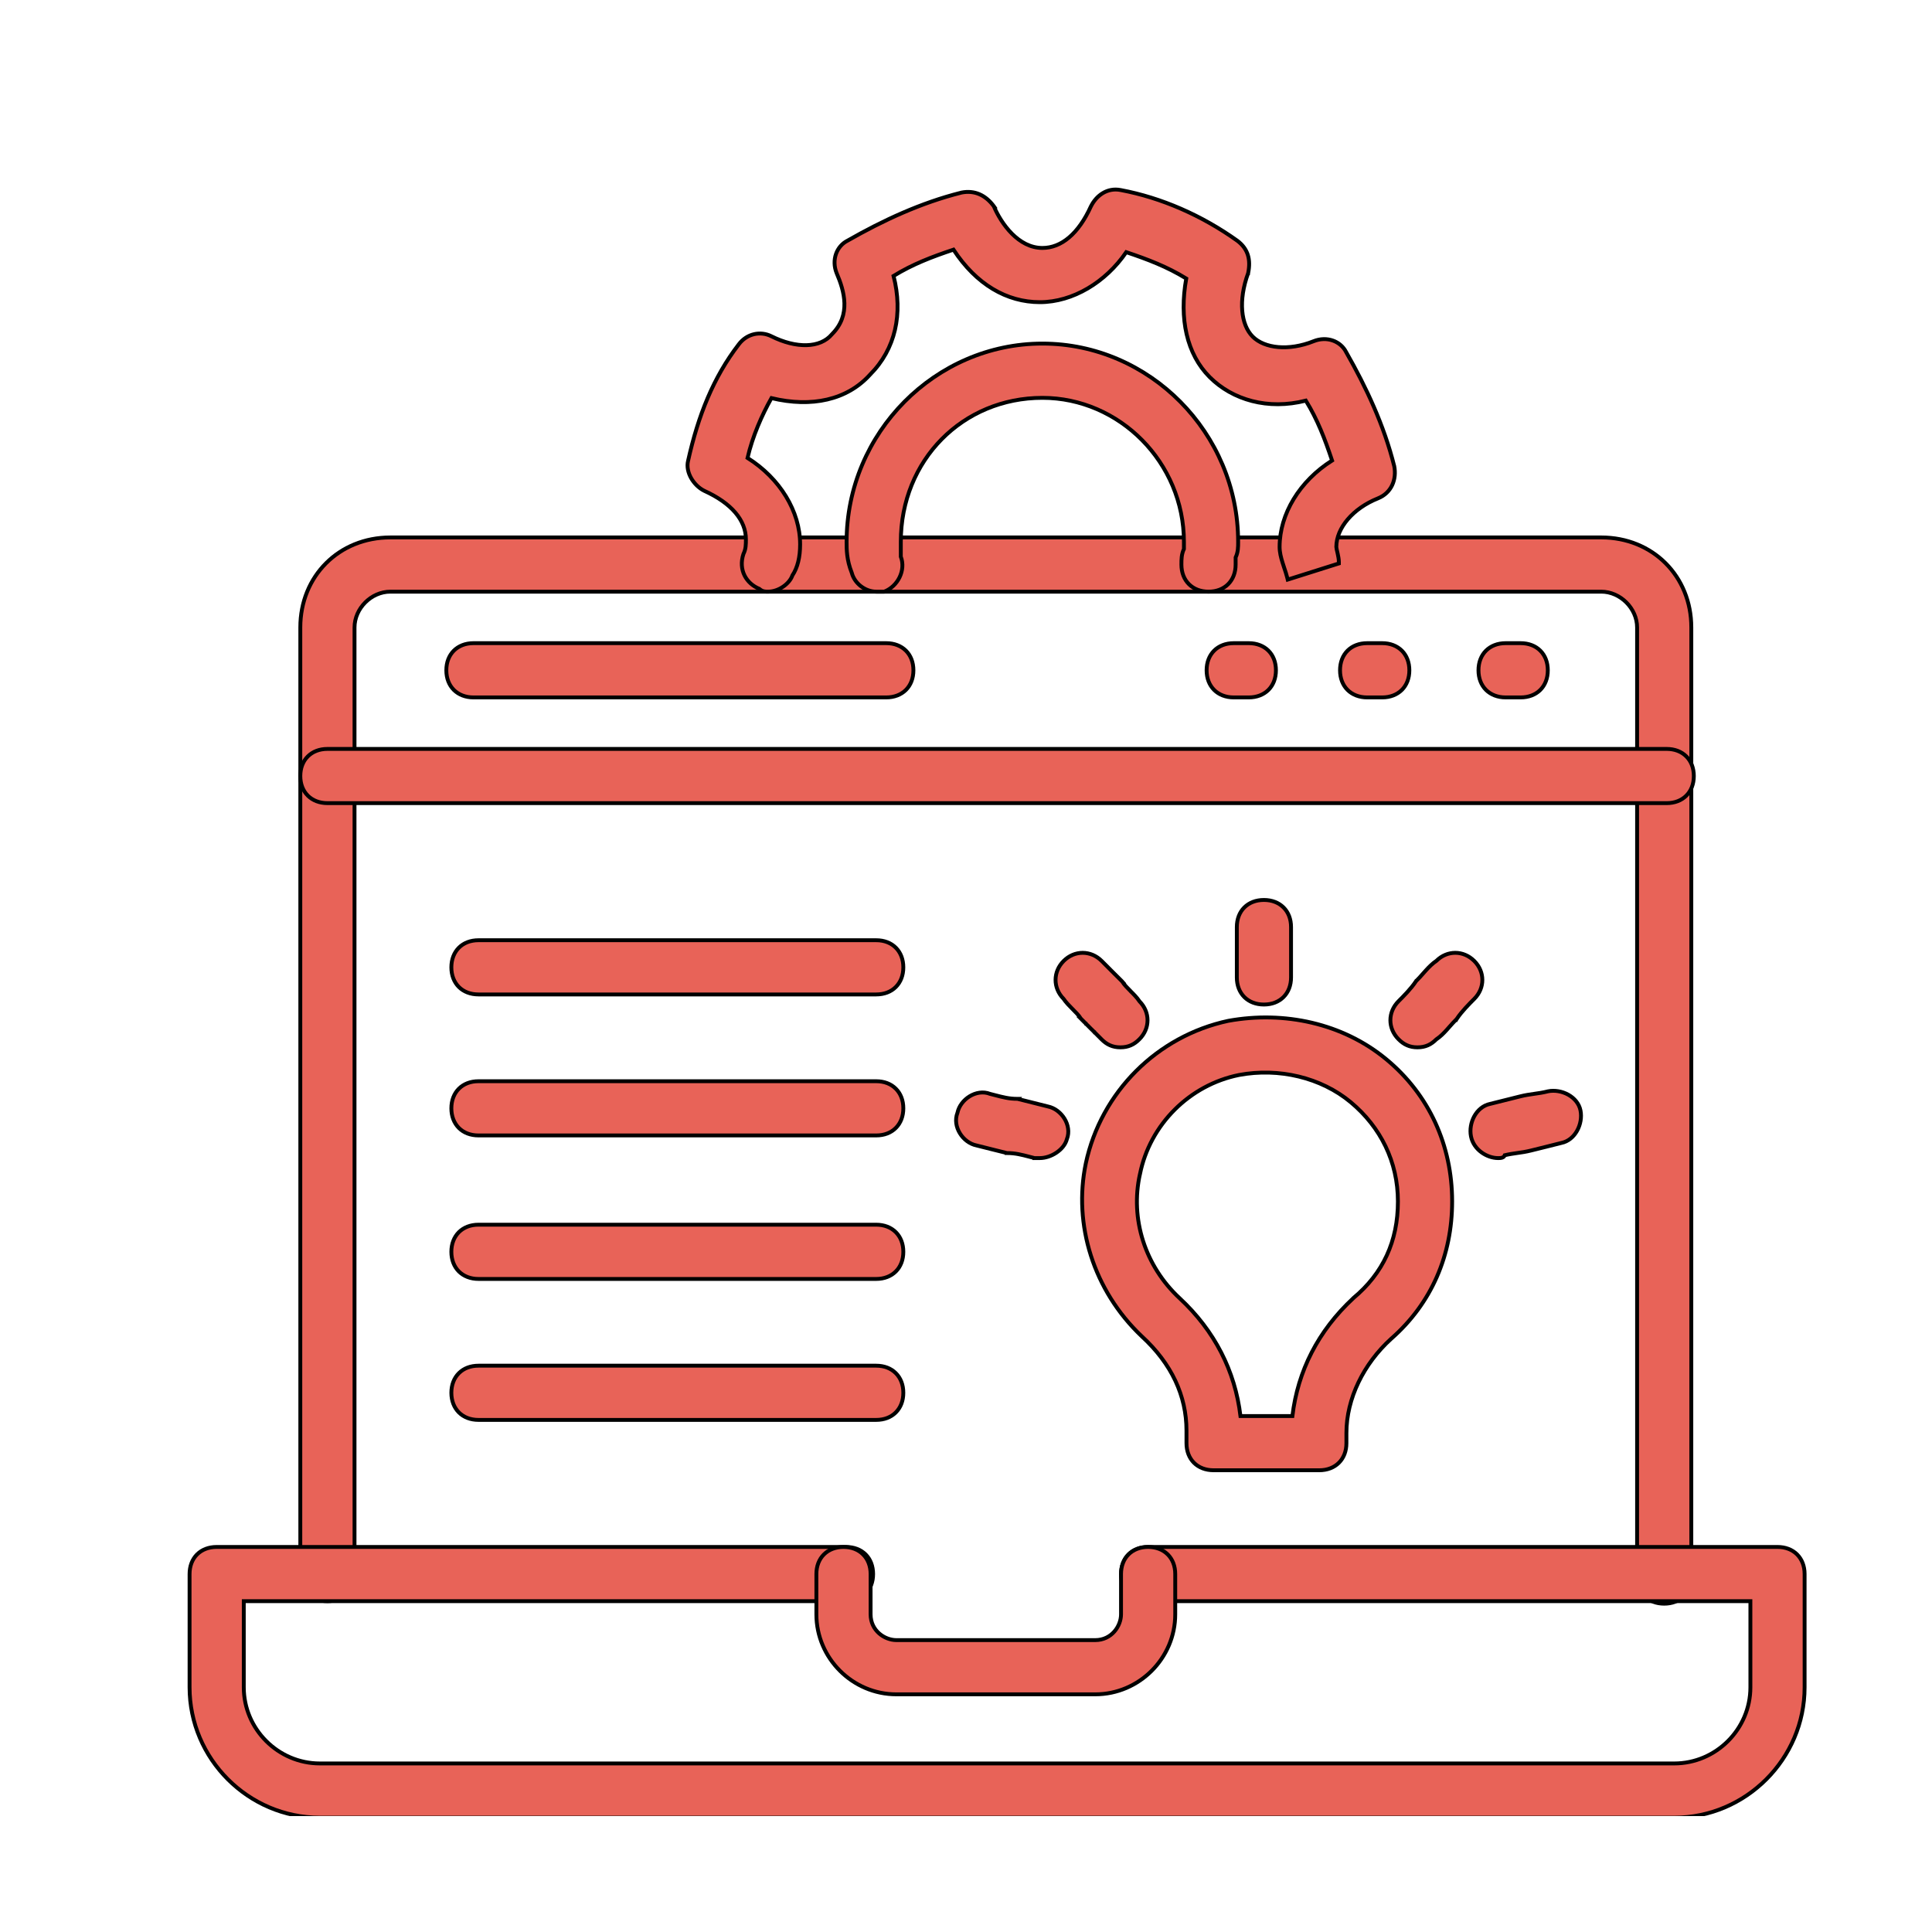
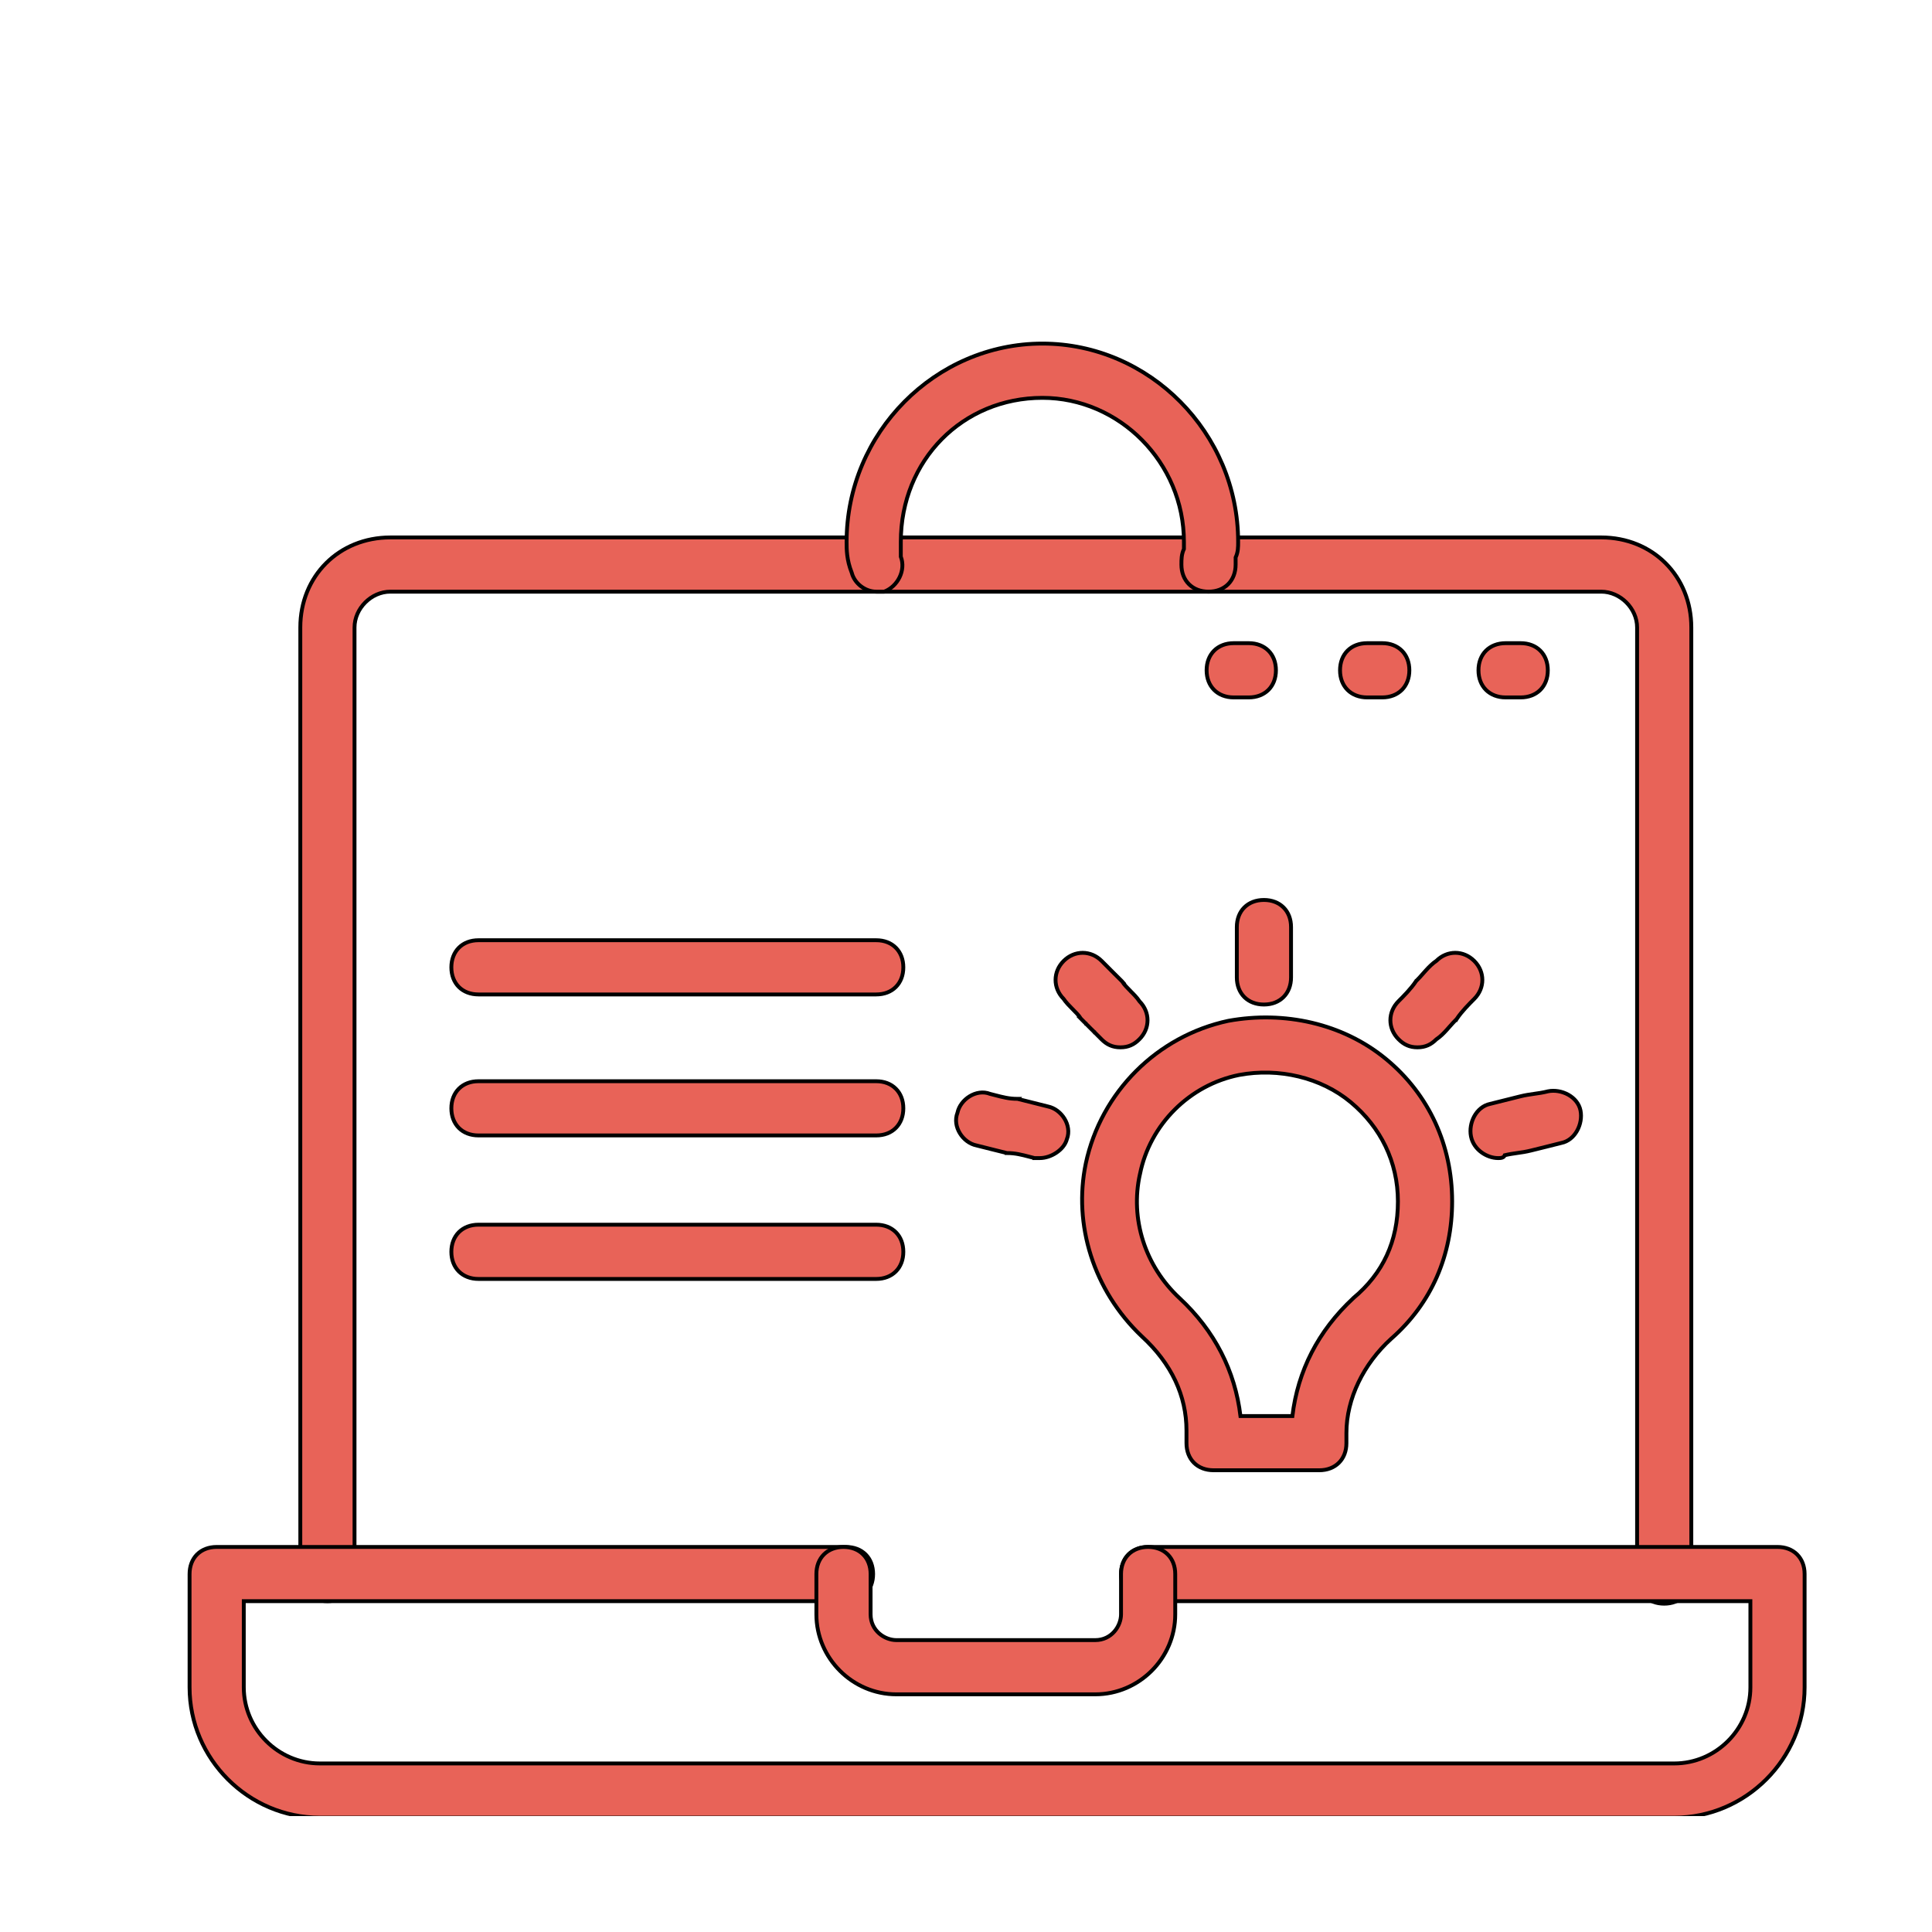
<svg xmlns="http://www.w3.org/2000/svg" width="50" height="50" viewBox="0 0 50 50" fill="none">
  <g clip-path="url(#clip0_51_1073)">
    <path d="M42.368 40.801C42.368 41.008 42.437 41.185 42.562 41.309C42.686 41.434 42.862 41.503 43.069 41.503C43.276 41.503 43.452 41.434 43.577 41.309C43.702 41.185 43.771 41.008 43.771 40.801V16.239C43.771 14.909 42.771 13.909 41.44 13.909H10.102C8.772 13.909 7.772 14.909 7.772 16.239V40.736C7.772 40.943 7.841 41.119 7.966 41.244C8.091 41.369 8.267 41.438 8.474 41.438C8.681 41.438 8.857 41.369 8.981 41.244C9.106 41.119 9.175 40.943 9.175 40.736V16.239C9.175 15.746 9.609 15.312 10.102 15.312H41.44C41.934 15.312 42.368 15.746 42.368 16.239V40.801Z" fill="#E86358" stroke="black" stroke-width="0.1" />
-     <path d="M8.474 20.785H43.134C43.341 20.785 43.517 20.716 43.642 20.591C43.767 20.466 43.836 20.29 43.836 20.083C43.836 19.877 43.767 19.7 43.642 19.576C43.517 19.451 43.341 19.382 43.134 19.382H8.474C8.267 19.382 8.091 19.451 7.966 19.576C7.841 19.7 7.772 19.877 7.772 20.083C7.772 20.29 7.841 20.466 7.966 20.591C8.091 20.716 8.267 20.785 8.474 20.785Z" fill="#E86358" stroke="black" stroke-width="0.1" />
-     <path d="M12.252 18.049H22.937C23.144 18.049 23.32 17.979 23.445 17.855C23.57 17.73 23.639 17.554 23.639 17.347C23.639 17.14 23.57 16.964 23.445 16.839C23.32 16.715 23.144 16.645 22.937 16.645H12.252C12.046 16.645 11.87 16.715 11.745 16.839C11.62 16.964 11.551 17.14 11.551 17.347C11.551 17.554 11.62 17.73 11.745 17.855C11.87 17.979 12.046 18.049 12.252 18.049Z" fill="#E86358" stroke="black" stroke-width="0.1" />
    <path d="M31.928 18.049H32.319C32.526 18.049 32.702 17.979 32.827 17.855C32.952 17.73 33.021 17.554 33.021 17.347C33.021 17.14 32.952 16.964 32.827 16.839C32.702 16.715 32.526 16.645 32.319 16.645H31.928C31.721 16.645 31.545 16.715 31.421 16.839C31.296 16.964 31.227 17.14 31.227 17.347C31.227 17.554 31.296 17.73 31.421 17.855C31.545 17.979 31.721 18.049 31.928 18.049Z" fill="#E86358" stroke="black" stroke-width="0.1" />
    <path d="M35.381 18.049H35.772C35.979 18.049 36.155 17.979 36.28 17.855C36.405 17.73 36.474 17.554 36.474 17.347C36.474 17.14 36.405 16.964 36.28 16.839C36.155 16.715 35.979 16.645 35.772 16.645H35.381C35.175 16.645 34.998 16.715 34.874 16.839C34.749 16.964 34.68 17.14 34.68 17.347C34.68 17.554 34.749 17.73 34.874 17.855C34.998 17.979 35.175 18.049 35.381 18.049Z" fill="#E86358" stroke="black" stroke-width="0.1" />
    <path d="M38.965 18.049H39.355C39.562 18.049 39.739 17.979 39.863 17.855C39.988 17.73 40.057 17.554 40.057 17.347C40.057 17.14 39.988 16.964 39.863 16.839C39.739 16.715 39.562 16.645 39.355 16.645H38.965C38.758 16.645 38.582 16.715 38.457 16.839C38.332 16.964 38.263 17.14 38.263 17.347C38.263 17.554 38.332 17.73 38.457 17.855C38.582 17.979 38.758 18.049 38.965 18.049Z" fill="#E86358" stroke="black" stroke-width="0.1" />
    <path d="M8.278 47.041H43.33C45.182 47.041 46.703 45.52 46.703 43.668V40.736C46.703 40.53 46.633 40.353 46.509 40.229C46.384 40.104 46.208 40.035 46.001 40.035H29.713C29.506 40.035 29.33 40.104 29.205 40.229C29.081 40.353 29.012 40.53 29.012 40.736C29.012 40.943 29.081 41.119 29.205 41.244C29.33 41.369 29.506 41.438 29.713 41.438H45.3V43.668C45.3 44.748 44.41 45.638 43.33 45.638H8.278C7.198 45.638 6.309 44.748 6.309 43.668V41.438H21.895C22.102 41.438 22.278 41.369 22.403 41.244C22.527 41.119 22.596 40.943 22.596 40.736C22.596 40.53 22.527 40.353 22.403 40.229C22.278 40.104 22.102 40.035 21.895 40.035H5.607C5.4 40.035 5.224 40.104 5.099 40.229C4.975 40.353 4.906 40.53 4.906 40.736V43.668C4.906 45.52 6.426 47.041 8.278 47.041Z" fill="#E86358" stroke="black" stroke-width="0.1" />
    <path d="M23.198 43.849H28.345C29.48 43.849 30.415 42.914 30.415 41.779V40.736C30.415 40.53 30.346 40.353 30.221 40.229C30.096 40.104 29.92 40.035 29.713 40.035C29.506 40.035 29.33 40.104 29.205 40.229C29.081 40.353 29.012 40.53 29.012 40.736V41.779C29.012 42.083 28.768 42.446 28.345 42.446H23.198C22.894 42.446 22.531 42.202 22.531 41.779V40.736C22.531 40.53 22.462 40.353 22.337 40.229C22.213 40.104 22.037 40.035 21.83 40.035C21.623 40.035 21.447 40.104 21.322 40.229C21.197 40.353 21.128 40.53 21.128 40.736V41.779C21.128 42.914 22.063 43.849 23.198 43.849Z" fill="#E86358" stroke="black" stroke-width="0.1" />
    <path d="M12.383 25.736H22.677C22.884 25.736 23.06 25.667 23.184 25.543C23.309 25.418 23.378 25.242 23.378 25.035C23.378 24.828 23.309 24.652 23.184 24.527C23.06 24.402 22.884 24.333 22.677 24.333H12.383C12.176 24.333 12 24.402 11.875 24.527C11.751 24.652 11.681 24.828 11.681 25.035C11.681 25.242 11.751 25.418 11.875 25.543C12 25.667 12.176 25.736 12.383 25.736Z" fill="#E86358" stroke="black" stroke-width="0.1" />
    <path d="M12.383 29.385H22.677C22.884 29.385 23.06 29.316 23.184 29.191C23.309 29.066 23.378 28.89 23.378 28.683C23.378 28.477 23.309 28.3 23.184 28.176C23.06 28.051 22.884 27.982 22.677 27.982H12.383C12.176 27.982 12 28.051 11.875 28.176C11.751 28.3 11.681 28.477 11.681 28.683C11.681 28.89 11.751 29.066 11.875 29.191C12 29.316 12.176 29.385 12.383 29.385Z" fill="#E86358" stroke="black" stroke-width="0.1" />
    <path d="M12.383 33.099H22.677C22.884 33.099 23.06 33.029 23.184 32.905C23.309 32.78 23.378 32.604 23.378 32.397C23.378 32.19 23.309 32.014 23.184 31.889C23.06 31.765 22.884 31.695 22.677 31.695H12.383C12.176 31.695 12 31.765 11.875 31.889C11.751 32.014 11.681 32.19 11.681 32.397C11.681 32.604 11.751 32.78 11.875 32.905C12 33.029 12.176 33.099 12.383 33.099Z" fill="#E86358" stroke="black" stroke-width="0.1" />
-     <path d="M12.383 36.747H22.677C22.884 36.747 23.06 36.678 23.184 36.553C23.309 36.428 23.378 36.252 23.378 36.045C23.378 35.839 23.309 35.662 23.184 35.538C23.06 35.413 22.884 35.344 22.677 35.344H12.383C12.176 35.344 12 35.413 11.875 35.538C11.751 35.662 11.681 35.839 11.681 36.045C11.681 36.252 11.751 36.428 11.875 36.553C12 36.678 12.176 36.747 12.383 36.747Z" fill="#E86358" stroke="black" stroke-width="0.1" />
    <path d="M22.872 15.312H22.882L22.891 15.309C23.236 15.171 23.448 14.758 23.313 14.406V14.024C23.313 11.901 24.92 10.296 26.977 10.296C28.968 10.296 30.64 11.966 30.64 14.024V14.025V14.025V14.025V14.026V14.026V14.027V14.027V14.027V14.028V14.028V14.028V14.029V14.029V14.03V14.03V14.03V14.031V14.031V14.031V14.032V14.032V14.033V14.033V14.033V14.034V14.034V14.035V14.035V14.035V14.036V14.036V14.037V14.037V14.037V14.038V14.038V14.038V14.039V14.039V14.04V14.04V14.04V14.041V14.041V14.041V14.042V14.042V14.043V14.043V14.043V14.044V14.044V14.044V14.045V14.045V14.046V14.046V14.046V14.047V14.047V14.047V14.048V14.048V14.049V14.049V14.05V14.05V14.05V14.051V14.051V14.051V14.052V14.052V14.053V14.053V14.053V14.054V14.054V14.054V14.055V14.055V14.056V14.056V14.056V14.057V14.057V14.057V14.058V14.058V14.059V14.059V14.059V14.06V14.06V14.06V14.061V14.061V14.062V14.062V14.062V14.063V14.063V14.064V14.064V14.064V14.065V14.065V14.066V14.066V14.066V14.067V14.067V14.067V14.068V14.068V14.069V14.069V14.069V14.07V14.07V14.07V14.071V14.071V14.072V14.072V14.072V14.073V14.073V14.073V14.074V14.074V14.075V14.075V14.075V14.076V14.076V14.077V14.077V14.077V14.078V14.078V14.079V14.079V14.079V14.08V14.08V14.08V14.081V14.081V14.082V14.082V14.082V14.083V14.083V14.083V14.084V14.084V14.085V14.085V14.085V14.086V14.086V14.086V14.087V14.087V14.088V14.088V14.088V14.089V14.089V14.089V14.09V14.09V14.091V14.091V14.091V14.092V14.092V14.093V14.093V14.093V14.094V14.094V14.095V14.095V14.095V14.096V14.096V14.096V14.097V14.097V14.098V14.098V14.098V14.099V14.099V14.1V14.1V14.1V14.101V14.101V14.101V14.102V14.102V14.102V14.103V14.103V14.104V14.104V14.104V14.105V14.105V14.106V14.106V14.106V14.107V14.107V14.107V14.108V14.108V14.109V14.109V14.109V14.11V14.11V14.111V14.111V14.111V14.112V14.112V14.112V14.113V14.113V14.114V14.114V14.114V14.115V14.115V14.116V14.116V14.116V14.117V14.117V14.117V14.118V14.118V14.119V14.119V14.119V14.12V14.12V14.12V14.121V14.121V14.122V14.122V14.122V14.123V14.123V14.123V14.124V14.124V14.125V14.125V14.125V14.126V14.126V14.127V14.127V14.127V14.128V14.128V14.129V14.129V14.129V14.13V14.13V14.13V14.131V14.131V14.132V14.132V14.132V14.133V14.133V14.133V14.134V14.134V14.135V14.135V14.135V14.136V14.136V14.136V14.137V14.137V14.138V14.138V14.138V14.139V14.139V14.14V14.14V14.14V14.141V14.141V14.142V14.142V14.142V14.143V14.143V14.143V14.144V14.144V14.145V14.145V14.145V14.146V14.146V14.146V14.147V14.147V14.148V14.148V14.148V14.149V14.149V14.149V14.15V14.15V14.151V14.151V14.151V14.152V14.152V14.152V14.153V14.153V14.154V14.154V14.154V14.155V14.155V14.156V14.156V14.156V14.157V14.157V14.158V14.158V14.158V14.159V14.159V14.159V14.16V14.16V14.161V14.161V14.161V14.162V14.162V14.162V14.163V14.163V14.164V14.164V14.164V14.165V14.165V14.165V14.166V14.166V14.167V14.167V14.167V14.168V14.168V14.169V14.169V14.169V14.17V14.17V14.171V14.171V14.171V14.172V14.172V14.172V14.173V14.173V14.174V14.174V14.174V14.175V14.175V14.175V14.176V14.176V14.177V14.177V14.177V14.178V14.178V14.178V14.179V14.179V14.18V14.18V14.18V14.181V14.181V14.181V14.182V14.182V14.183V14.183V14.184V14.184V14.184V14.185V14.185V14.185V14.186V14.186V14.187V14.187V14.187V14.188V14.188V14.188V14.189V14.189V14.19V14.19V14.19V14.191V14.191V14.191V14.192V14.192V14.193V14.193V14.193V14.194V14.194V14.194V14.195V14.195V14.196V14.196V14.196V14.197V14.197V14.198V14.198V14.198V14.199V14.199V14.2V14.2V14.2V14.201V14.201V14.201V14.202V14.202V14.203V14.203V14.203V14.204V14.204V14.204V14.205V14.205V14.206V14.206V14.206V14.207V14.207V14.207V14.208V14.208C30.575 14.345 30.575 14.482 30.575 14.607V14.611C30.575 14.817 30.644 14.994 30.769 15.118C30.894 15.243 31.07 15.312 31.277 15.312C31.484 15.312 31.66 15.243 31.785 15.118C31.909 14.994 31.978 14.817 31.978 14.611V14.427C32.043 14.289 32.043 14.153 32.043 14.028V14.024C32.043 11.196 29.741 8.892 26.977 8.892C24.212 8.892 21.91 11.196 21.91 14.024V14.025C21.91 14.221 21.91 14.488 22.043 14.822C22.115 15.103 22.395 15.312 22.677 15.312H22.677H22.677H22.678H22.678H22.679H22.679H22.679H22.68H22.68H22.681H22.681H22.681H22.682H22.682H22.683H22.683H22.683H22.684H22.684H22.684H22.685H22.685H22.686H22.686H22.686H22.687H22.687H22.688H22.688H22.688H22.689H22.689H22.689H22.69H22.69H22.691H22.691H22.691H22.692H22.692H22.692H22.693H22.693H22.694H22.694H22.694H22.695H22.695H22.695H22.696H22.696H22.697H22.697H22.697H22.698H22.698H22.698H22.699H22.699H22.7H22.7H22.7H22.701H22.701H22.702H22.702H22.702H22.703H22.703H22.703H22.704H22.704H22.705H22.705H22.705H22.706H22.706H22.706H22.707H22.707H22.708H22.708H22.709H22.709H22.709H22.71H22.71H22.71H22.711H22.711H22.712H22.712H22.712H22.713H22.713H22.713H22.714H22.714H22.715H22.715H22.715H22.716H22.716H22.716H22.717H22.717H22.718H22.718H22.718H22.719H22.719H22.72H22.72H22.72H22.721H22.721H22.721H22.722H22.722H22.723H22.723H22.723H22.724H22.724H22.724H22.725H22.725H22.726H22.726H22.726H22.727H22.727H22.727H22.728H22.728H22.729H22.729H22.729H22.73H22.73H22.731H22.731H22.731H22.732H22.732H22.733H22.733H22.733H22.734H22.734H22.734H22.735H22.735H22.736H22.736H22.736H22.737H22.737H22.738H22.738H22.738H22.739H22.739H22.739H22.74H22.74H22.741H22.741H22.741H22.742H22.742H22.742H22.743H22.743H22.744H22.744H22.744H22.745H22.745H22.745H22.746H22.746H22.747H22.747H22.747H22.748H22.748H22.748H22.749H22.749H22.75H22.75H22.75H22.751H22.751H22.752H22.752H22.752H22.753H22.753H22.753H22.754H22.754H22.755H22.755H22.755H22.756H22.756H22.757H22.757H22.757H22.758H22.758H22.759H22.759H22.759H22.76H22.76H22.76H22.761H22.761H22.762H22.762H22.762H22.763H22.763H22.763H22.764H22.764H22.765H22.765H22.765H22.766H22.766H22.767H22.767H22.767H22.768H22.768H22.768H22.769H22.769H22.77H22.77H22.77H22.771H22.771H22.771H22.772H22.772H22.773H22.773H22.773H22.774H22.774H22.774H22.775H22.775H22.776H22.776H22.776H22.777H22.777H22.777H22.778H22.778H22.779H22.779H22.779H22.78H22.78H22.781H22.781H22.781H22.782H22.782H22.782H22.783H22.783H22.784H22.784H22.784H22.785H22.785H22.786H22.786H22.786H22.787H22.787H22.788H22.788H22.788H22.789H22.789H22.789H22.79H22.79H22.791H22.791H22.791H22.792H22.792H22.792H22.793H22.793H22.794H22.794H22.794H22.795H22.795H22.796H22.796H22.796H22.797H22.797H22.797H22.798H22.798H22.799H22.799H22.799H22.8H22.8H22.8H22.801H22.801H22.802H22.802H22.802H22.803H22.803H22.803H22.804H22.804H22.805H22.805H22.805H22.806H22.806H22.807H22.807H22.807H22.808H22.808H22.808H22.809H22.809H22.81H22.81H22.81H22.811H22.811H22.811H22.812H22.812H22.813H22.813H22.813H22.814H22.814H22.815H22.815H22.815H22.816H22.816H22.817H22.817H22.817H22.818H22.818H22.818H22.819H22.819H22.82H22.82H22.82H22.821H22.821H22.821H22.822H22.822H22.823H22.823H22.823H22.824H22.824H22.825H22.825H22.825H22.826H22.826H22.826H22.827H22.827H22.828H22.828H22.828H22.829H22.829H22.829H22.83H22.83H22.831H22.831H22.831H22.832H22.832H22.832H22.833H22.833H22.834H22.834H22.834H22.835H22.835H22.836H22.836H22.836H22.837H22.837H22.837H22.838H22.838H22.839H22.839H22.839H22.84H22.84H22.84H22.841H22.841H22.842H22.842H22.842H22.843H22.843H22.844H22.844H22.844H22.845H22.845H22.846H22.846H22.846H22.847H22.847H22.847H22.848H22.848H22.849H22.849H22.849H22.85H22.85H22.851H22.851H22.851H22.852H22.852H22.852H22.853H22.853H22.854H22.854H22.854H22.855H22.855H22.855H22.856H22.856H22.857H22.857H22.857H22.858H22.858H22.858H22.859H22.859H22.86H22.86H22.86H22.861H22.861H22.861H22.862H22.862H22.863H22.863H22.863H22.864H22.864H22.865H22.865H22.865H22.866H22.866H22.866H22.867H22.867H22.868H22.868H22.868H22.869H22.869H22.869H22.87H22.87H22.871H22.871H22.872H22.872H22.872Z" fill="#E86358" stroke="black" stroke-width="0.1" />
-     <path d="M19.244 14.328L19.244 14.327L19.241 14.334C19.172 14.541 19.189 14.734 19.269 14.894C19.347 15.05 19.483 15.17 19.652 15.24C19.73 15.312 19.81 15.312 19.873 15.312H19.875C20.018 15.312 20.158 15.259 20.27 15.181C20.38 15.105 20.469 15.002 20.507 14.893C20.642 14.688 20.707 14.418 20.707 14.089C20.707 13.232 20.186 12.381 19.346 11.851C19.474 11.296 19.718 10.742 19.965 10.303C21.004 10.553 21.922 10.354 22.518 9.694C23.175 9.035 23.375 8.119 23.125 7.141C23.62 6.837 24.117 6.648 24.676 6.461C25.267 7.363 26.055 7.82 26.912 7.82C27.767 7.82 28.617 7.301 29.147 6.526C29.707 6.714 30.204 6.903 30.7 7.208C30.513 8.247 30.711 9.164 31.307 9.76C31.899 10.352 32.815 10.617 33.795 10.368C34.099 10.863 34.287 11.359 34.474 11.918C33.635 12.448 33.116 13.299 33.116 14.155C33.116 14.293 33.151 14.429 33.192 14.56C33.206 14.606 33.221 14.65 33.235 14.694C33.264 14.78 33.292 14.863 33.313 14.948L33.326 15L33.377 14.984L34.614 14.593L34.65 14.582V14.546C34.65 14.474 34.632 14.387 34.616 14.315C34.613 14.302 34.61 14.289 34.607 14.277C34.602 14.254 34.597 14.234 34.593 14.215C34.587 14.185 34.584 14.165 34.584 14.155C34.584 13.662 35.019 13.155 35.66 12.898C36.013 12.757 36.151 12.404 36.082 12.06L36.082 12.06L36.081 12.058C35.819 11.01 35.361 10.028 34.839 9.114C34.696 8.829 34.342 8.692 33.995 8.831C33.352 9.088 32.725 9.017 32.42 8.712C32.114 8.406 32.043 7.78 32.301 7.07L32.302 7.07L32.303 7.063C32.337 6.895 32.338 6.739 32.294 6.598C32.249 6.457 32.161 6.335 32.023 6.231L32.023 6.231L32.023 6.231C31.105 5.575 30.056 5.116 29.006 4.919C28.652 4.848 28.372 5.063 28.235 5.337L28.235 5.337L28.234 5.338C27.912 6.048 27.469 6.417 26.977 6.417C26.669 6.417 26.404 6.263 26.19 6.049C25.975 5.834 25.816 5.563 25.72 5.339L25.721 5.339L25.714 5.329C25.509 5.056 25.23 4.915 24.882 4.984L24.882 4.984L24.88 4.985C23.832 5.247 22.851 5.705 21.936 6.227C21.651 6.37 21.514 6.724 21.653 7.072L21.653 7.072L21.654 7.073C21.849 7.529 22.03 8.15 21.534 8.646L21.534 8.646L21.531 8.65C21.379 8.832 21.15 8.925 20.875 8.933C20.601 8.941 20.283 8.862 19.963 8.702C19.681 8.561 19.329 8.632 19.119 8.912C18.462 9.766 18.069 10.751 17.807 11.928C17.771 12.074 17.808 12.234 17.885 12.371C17.963 12.509 18.084 12.631 18.224 12.701L18.224 12.701L18.226 12.702C18.935 13.024 19.304 13.467 19.304 13.959C19.304 14.091 19.303 14.209 19.244 14.328Z" fill="#E86358" stroke="black" stroke-width="0.1" />
    <path d="M32.009 25.296C32.009 25.502 32.078 25.678 32.202 25.803C32.327 25.928 32.503 25.997 32.71 25.997C32.917 25.997 33.093 25.928 33.218 25.803C33.343 25.678 33.412 25.502 33.412 25.296V23.992C33.412 23.786 33.343 23.609 33.218 23.485C33.093 23.36 32.917 23.291 32.71 23.291C32.503 23.291 32.327 23.36 32.202 23.485C32.078 23.609 32.009 23.786 32.009 23.992V25.296Z" fill="#E86358" stroke="black" stroke-width="0.1" />
    <path d="M27.978 26.366L27.977 26.366L27.984 26.373L27.993 26.382L27.995 26.385L27.997 26.387L28.002 26.391L28.006 26.396L28.011 26.4L28.015 26.405L28.02 26.409L28.021 26.41L28.022 26.411L28.023 26.413L28.024 26.414L28.029 26.418L28.031 26.42L28.032 26.421L28.033 26.422L28.035 26.424L28.036 26.425L28.037 26.427L28.039 26.429L28.041 26.431L28.043 26.432L28.044 26.433L28.045 26.434L28.046 26.435L28.047 26.436L28.048 26.437L28.049 26.438L28.05 26.439L28.054 26.444L28.071 26.461L28.072 26.462L28.073 26.463L28.074 26.464L28.075 26.465L28.079 26.469L28.084 26.473L28.086 26.475L28.087 26.476L28.088 26.477L28.096 26.485L28.098 26.487L28.099 26.488L28.1 26.489L28.101 26.491L28.102 26.491L28.103 26.492L28.104 26.494L28.105 26.494L28.106 26.496L28.107 26.497L28.108 26.498L28.112 26.502L28.113 26.503L28.114 26.504L28.116 26.506L28.117 26.507L28.118 26.508L28.119 26.509L28.12 26.51L28.124 26.514L28.126 26.516L28.128 26.518L28.129 26.519L28.13 26.52L28.132 26.522L28.133 26.523L28.134 26.524L28.135 26.525L28.136 26.526L28.138 26.528L28.139 26.529L28.14 26.53L28.144 26.534L28.152 26.541L28.16 26.549L28.168 26.557L28.169 26.559L28.172 26.561L28.175 26.565L28.179 26.569L28.183 26.573L28.244 26.634L28.245 26.635L28.246 26.636L28.248 26.638L28.252 26.642L28.254 26.643L28.255 26.644L28.256 26.645L28.258 26.647L28.26 26.649L28.275 26.664L28.277 26.666L28.278 26.667L28.279 26.668L28.283 26.672L28.29 26.68L28.291 26.681L28.292 26.682L28.294 26.684L28.296 26.686L28.298 26.688L28.299 26.688L28.3 26.689L28.301 26.69L28.302 26.691L28.303 26.692L28.304 26.693L28.306 26.695L28.31 26.699L28.314 26.703L28.317 26.707L28.319 26.709L28.32 26.71L28.321 26.711L28.325 26.715L28.326 26.716L28.327 26.716L28.328 26.718L28.329 26.718L28.337 26.726L28.345 26.734L28.349 26.738L28.35 26.739L28.351 26.74L28.352 26.741L28.353 26.742L28.354 26.743L28.355 26.744L28.356 26.745L28.357 26.746L28.358 26.747L28.359 26.748L28.361 26.75L28.365 26.754L28.367 26.756L28.369 26.758L28.385 26.774L28.386 26.775L28.387 26.776L28.389 26.778L28.39 26.779L28.391 26.78L28.392 26.781L28.393 26.782L28.401 26.791L28.418 26.807L28.42 26.809L28.422 26.811L28.426 26.816L28.43 26.82L28.435 26.824L28.452 26.841L28.456 26.845L28.46 26.85L28.465 26.854L28.469 26.858L28.474 26.863L28.476 26.865L28.477 26.866L28.478 26.867L28.482 26.872L28.487 26.876L28.496 26.885L28.5 26.89L28.505 26.895C28.573 26.963 28.643 27.016 28.724 27.051C28.804 27.087 28.893 27.105 28.997 27.105C29.1 27.105 29.189 27.087 29.269 27.051C29.35 27.016 29.42 26.963 29.488 26.895C29.767 26.616 29.768 26.195 29.491 25.915C29.424 25.815 29.341 25.732 29.261 25.653L29.26 25.651C29.178 25.569 29.1 25.491 29.038 25.398L29.039 25.398L29.032 25.39L28.771 25.13L28.511 24.869C28.23 24.589 27.808 24.589 27.528 24.869C27.249 25.148 27.248 25.568 27.524 25.849C27.592 25.948 27.675 26.032 27.754 26.111L27.756 26.113C27.838 26.195 27.916 26.273 27.978 26.366Z" fill="#E86358" stroke="black" stroke-width="0.1" />
    <path d="M26.769 29.97L26.769 29.971H26.781H26.781H26.781H26.781H26.781H26.781H26.781H26.781H26.781H26.781H26.781H26.781H26.781H26.782H26.782H26.782H26.782H26.782H26.782H26.782H26.782H26.782H26.782H26.782H26.782H26.782H26.782H26.782H26.782H26.782H26.782H26.782H26.782H26.782H26.782H26.782H26.782H26.782H26.782H26.782H26.782H26.783H26.783H26.783H26.783H26.783H26.783H26.783H26.783H26.783H26.783H26.783H26.783H26.783H26.784H26.784H26.784H26.784H26.784H26.784H26.784H26.784H26.784H26.784H26.784H26.784H26.785H26.785H26.785H26.785H26.785H26.785H26.785H26.785H26.785H26.785H26.785H26.786H26.786H26.786H26.786H26.786H26.786H26.786H26.786H26.787H26.787H26.787H26.787H26.787H26.787H26.787H26.787H26.788H26.788H26.788H26.788H26.788H26.788H26.788H26.788H26.789H26.789H26.789H26.789H26.789H26.789H26.789H26.79H26.79H26.79H26.79H26.79H26.79H26.79H26.791H26.791H26.791H26.791H26.791H26.791H26.791H26.792H26.792H26.792H26.792H26.792H26.793H26.793H26.793H26.793H26.793H26.793H26.794H26.794H26.794H26.794H26.794H26.794H26.795H26.795H26.795H26.795H26.795H26.796H26.796H26.796H26.796H26.796H26.796H26.797H26.797H26.797H26.797H26.797H26.798H26.798H26.798H26.798H26.798H26.799H26.799H26.799H26.799H26.799H26.8H26.8H26.8H26.8H26.8H26.801H26.801H26.801H26.801H26.802H26.802H26.802H26.802H26.802H26.803H26.803H26.803H26.803H26.803H26.804H26.804H26.804H26.804H26.805H26.805H26.805H26.805H26.806H26.806H26.806H26.806H26.806H26.807H26.807H26.807H26.808H26.808H26.808H26.808H26.808H26.809H26.809H26.809H26.809H26.81H26.81H26.81H26.81H26.811H26.811H26.811H26.811H26.812H26.812H26.812H26.812H26.813H26.813H26.813H26.814H26.814H26.814H26.814H26.815H26.815H26.815H26.815H26.816H26.816H26.816H26.817H26.817H26.817H26.817H26.817H26.818H26.818H26.818H26.819H26.819H26.819H26.82H26.82H26.82H26.82H26.821H26.821H26.821H26.822H26.822H26.822H26.822H26.823H26.823H26.823H26.823H26.824H26.824H26.824H26.825H26.825H26.825H26.826H26.826H26.826H26.826H26.827H26.827H26.827H26.828H26.828H26.828H26.828H26.829H26.829H26.829H26.83H26.83H26.83H26.831H26.831H26.831H26.832H26.832H26.832H26.832H26.833H26.833H26.833H26.834H26.834H26.834H26.835H26.835H26.835H26.836H26.836H26.836H26.837H26.837H26.837H26.837H26.838H26.838H26.838H26.839H26.839H26.84H26.84H26.84H26.84H26.841H26.841H26.841H26.842H26.842H26.842H26.843H26.843H26.843H26.844H26.844H26.844H26.845H26.845H26.845H26.846H26.846H26.846H26.847H26.847H26.847H26.848H26.848H26.848H26.849H26.849H26.849H26.85H26.85H26.851H26.851H26.851H26.852H26.852H26.852H26.852H26.853H26.853H26.854H26.854H26.854H26.855H26.855H26.855H26.856H26.856H26.856H26.857H26.857H26.857H26.858H26.858H26.858H26.859H26.859H26.86H26.86H26.86H26.861H26.861H26.861H26.862H26.862H26.862H26.863H26.863H26.863H26.864H26.864H26.864H26.865H26.865H26.866H26.866H26.866H26.867H26.867H26.867H26.868H26.868H26.868H26.869H26.869H26.869H26.87H26.87H26.871H26.871H26.871H26.872H26.872H26.872H26.873H26.873H26.874H26.874H26.874H26.875H26.875H26.875H26.876H26.876H26.877H26.877H26.877H26.878H26.878H26.878H26.879H26.879H26.88H26.88H26.88H26.881H26.881H26.881H26.882H26.882H26.882H26.883H26.883H26.884H26.884H26.884H26.885H26.885H26.885H26.886H26.886H26.887H26.887H26.887H26.888H26.888H26.888H26.889H26.889H26.89H26.89H26.89H26.891H26.891H26.892H26.892H26.892H26.893H26.893H26.893H26.894H26.894H26.895H26.895H26.895H26.896H26.896H26.896H26.897H26.897H26.898H26.898H26.898H26.899H26.899H26.899H26.9H26.9H26.901H26.901H26.901H26.902H26.902H26.902H26.903H26.903H26.904H26.904H26.904H26.905H26.905H26.905H26.906H26.906H26.907H26.907H26.907H26.908H26.908H26.909H26.909H26.909H26.91H26.91H26.91H26.911H26.911H26.912C27.053 29.971 27.209 29.919 27.338 29.832C27.466 29.747 27.573 29.625 27.611 29.481C27.681 29.301 27.644 29.106 27.549 28.951C27.453 28.794 27.296 28.671 27.118 28.635L26.337 28.439L26.338 28.438H26.325C26.116 28.438 25.952 28.395 25.752 28.343C25.711 28.332 25.669 28.321 25.624 28.31C25.444 28.239 25.25 28.277 25.094 28.372C24.939 28.467 24.816 28.622 24.779 28.799C24.709 28.979 24.746 29.173 24.841 29.328C24.936 29.485 25.094 29.608 25.272 29.644L25.662 29.742L26.052 29.839L26.052 29.841H26.065C26.274 29.841 26.438 29.884 26.638 29.936C26.68 29.947 26.723 29.958 26.769 29.97Z" fill="#E86358" stroke="black" stroke-width="0.1" />
    <path d="M36.649 25.39L36.648 25.39L36.643 25.398C36.516 25.589 36.324 25.781 36.193 25.912C35.913 26.192 35.913 26.614 36.193 26.895C36.261 26.963 36.331 27.016 36.412 27.051C36.492 27.087 36.581 27.105 36.684 27.105C36.788 27.105 36.876 27.087 36.957 27.051C37.036 27.016 37.105 26.964 37.172 26.898C37.273 26.83 37.357 26.746 37.438 26.657C37.464 26.628 37.489 26.599 37.515 26.57C37.572 26.506 37.63 26.44 37.697 26.373L37.698 26.374L37.703 26.366C37.83 26.175 38.022 25.983 38.153 25.852C38.433 25.572 38.433 25.149 38.153 24.869C37.874 24.59 37.454 24.589 37.174 24.866C37.073 24.934 36.989 25.018 36.908 25.107C36.882 25.136 36.857 25.164 36.831 25.193C36.774 25.258 36.716 25.324 36.649 25.39Z" fill="#E86358" stroke="black" stroke-width="0.1" />
    <path d="M40.062 28.243L40.062 28.243L40.06 28.244C39.933 28.276 39.821 28.292 39.707 28.308L39.706 28.308C39.592 28.324 39.476 28.341 39.343 28.374L38.563 28.569C38.383 28.606 38.242 28.731 38.155 28.887C38.069 29.043 38.034 29.234 38.069 29.41C38.139 29.763 38.49 29.971 38.769 29.971C38.77 29.971 38.772 29.971 38.773 29.971C38.803 29.971 38.842 29.971 38.875 29.96C38.893 29.954 38.913 29.944 38.928 29.924C38.934 29.916 38.939 29.907 38.943 29.897C39.057 29.87 39.16 29.855 39.265 29.84L39.266 29.84C39.379 29.824 39.495 29.808 39.628 29.774L40.019 29.677L40.409 29.579C40.589 29.543 40.73 29.417 40.816 29.261C40.903 29.105 40.938 28.914 40.903 28.739C40.867 28.558 40.741 28.417 40.585 28.33C40.429 28.244 40.238 28.208 40.062 28.243Z" fill="#E86358" stroke="black" stroke-width="0.1" />
    <path d="M29.548 34.583L29.549 34.584C30.322 35.292 30.706 36.126 30.706 37.023V37.349C30.706 37.555 30.775 37.732 30.899 37.856C31.024 37.981 31.2 38.05 31.407 38.05H34.143C34.35 38.05 34.526 37.981 34.651 37.856C34.776 37.732 34.845 37.555 34.845 37.349V37.088C34.845 36.192 35.293 35.293 36.001 34.649C37.055 33.727 37.581 32.475 37.581 31.094C37.581 29.646 36.989 28.329 35.869 27.407C34.749 26.484 33.235 26.156 31.789 26.419L31.789 26.419L31.788 26.419C29.944 26.814 28.496 28.263 28.101 30.106L28.101 30.107C27.771 31.688 28.298 33.399 29.548 34.583ZM35.023 33.596L35.023 33.596L35.022 33.598C34.112 34.443 33.587 35.48 33.447 36.647H32.103C31.963 35.48 31.438 34.443 30.529 33.598C29.63 32.763 29.245 31.543 29.501 30.388L29.502 30.387C29.758 29.104 30.785 28.077 32.068 27.82C33.097 27.628 34.189 27.885 34.958 28.526C35.729 29.169 36.178 30.067 36.178 31.094C36.178 32.122 35.794 32.955 35.023 33.596Z" fill="#E86358" stroke="black" stroke-width="0.1" />
  </g>
  <defs>
    <clipPath id="clip0_51_1073">
      <rect width="43" height="43" fill="white" transform="translate(4 4)" />
    </clipPath>
  </defs>
</svg>